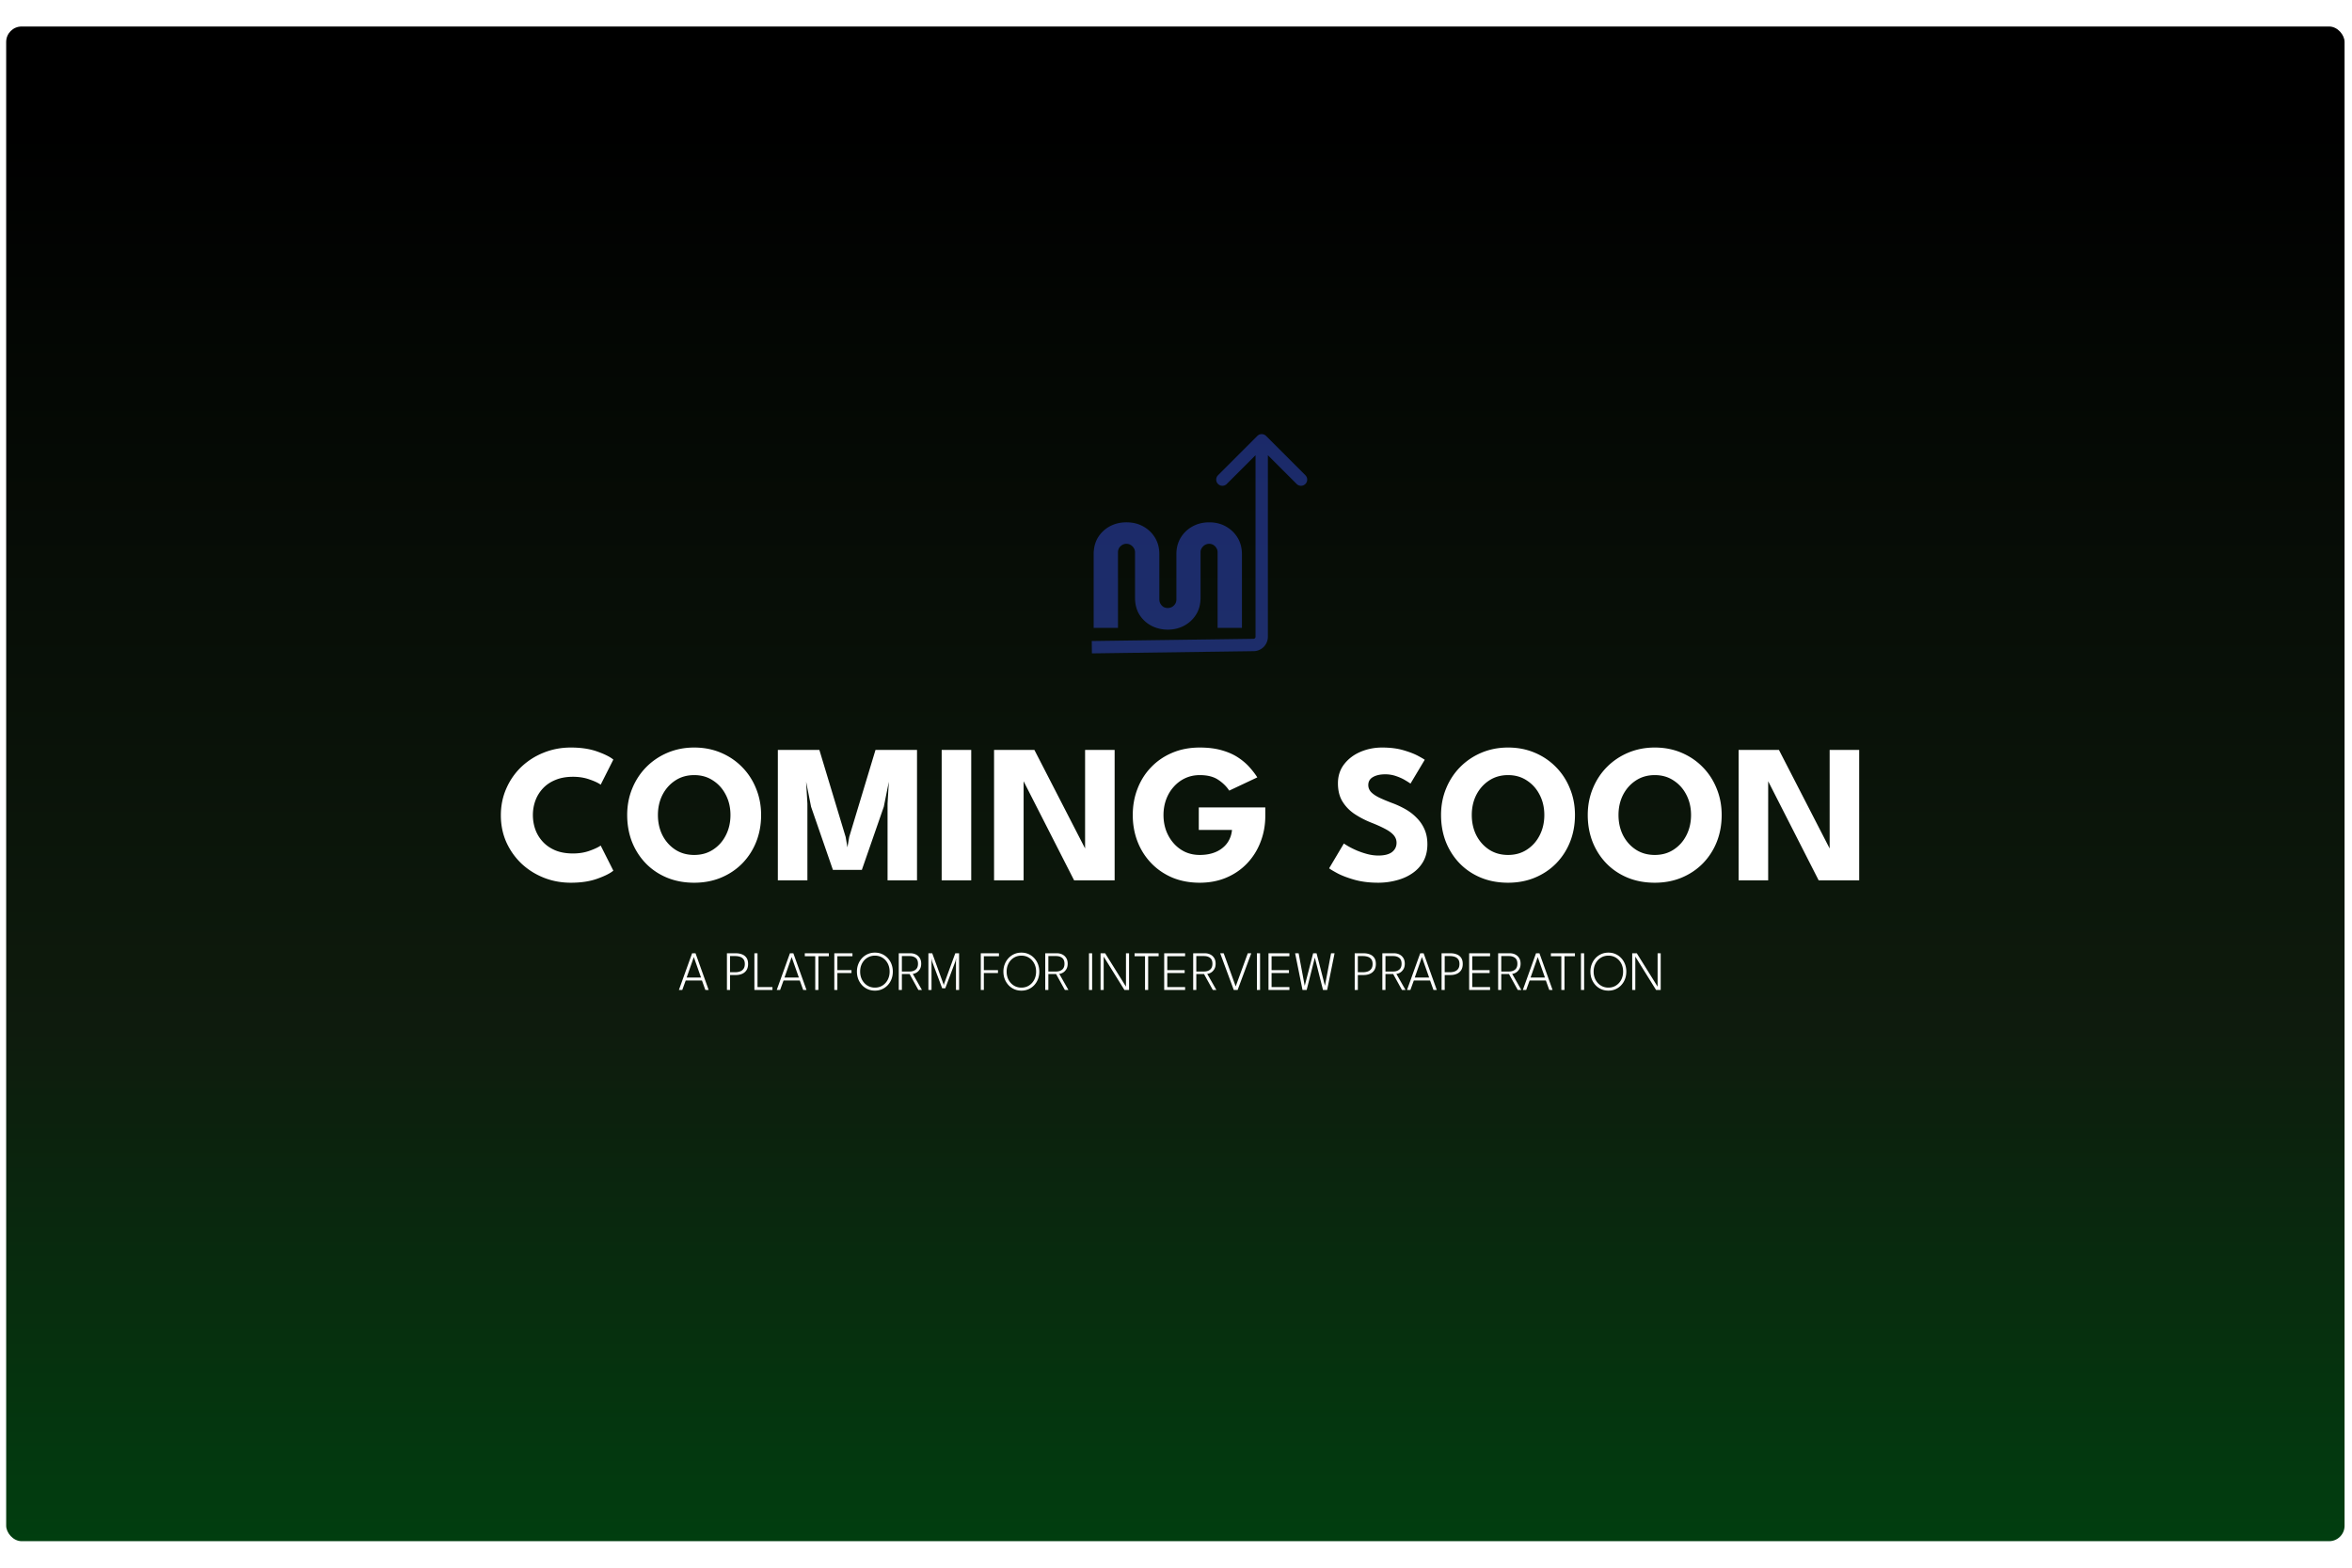
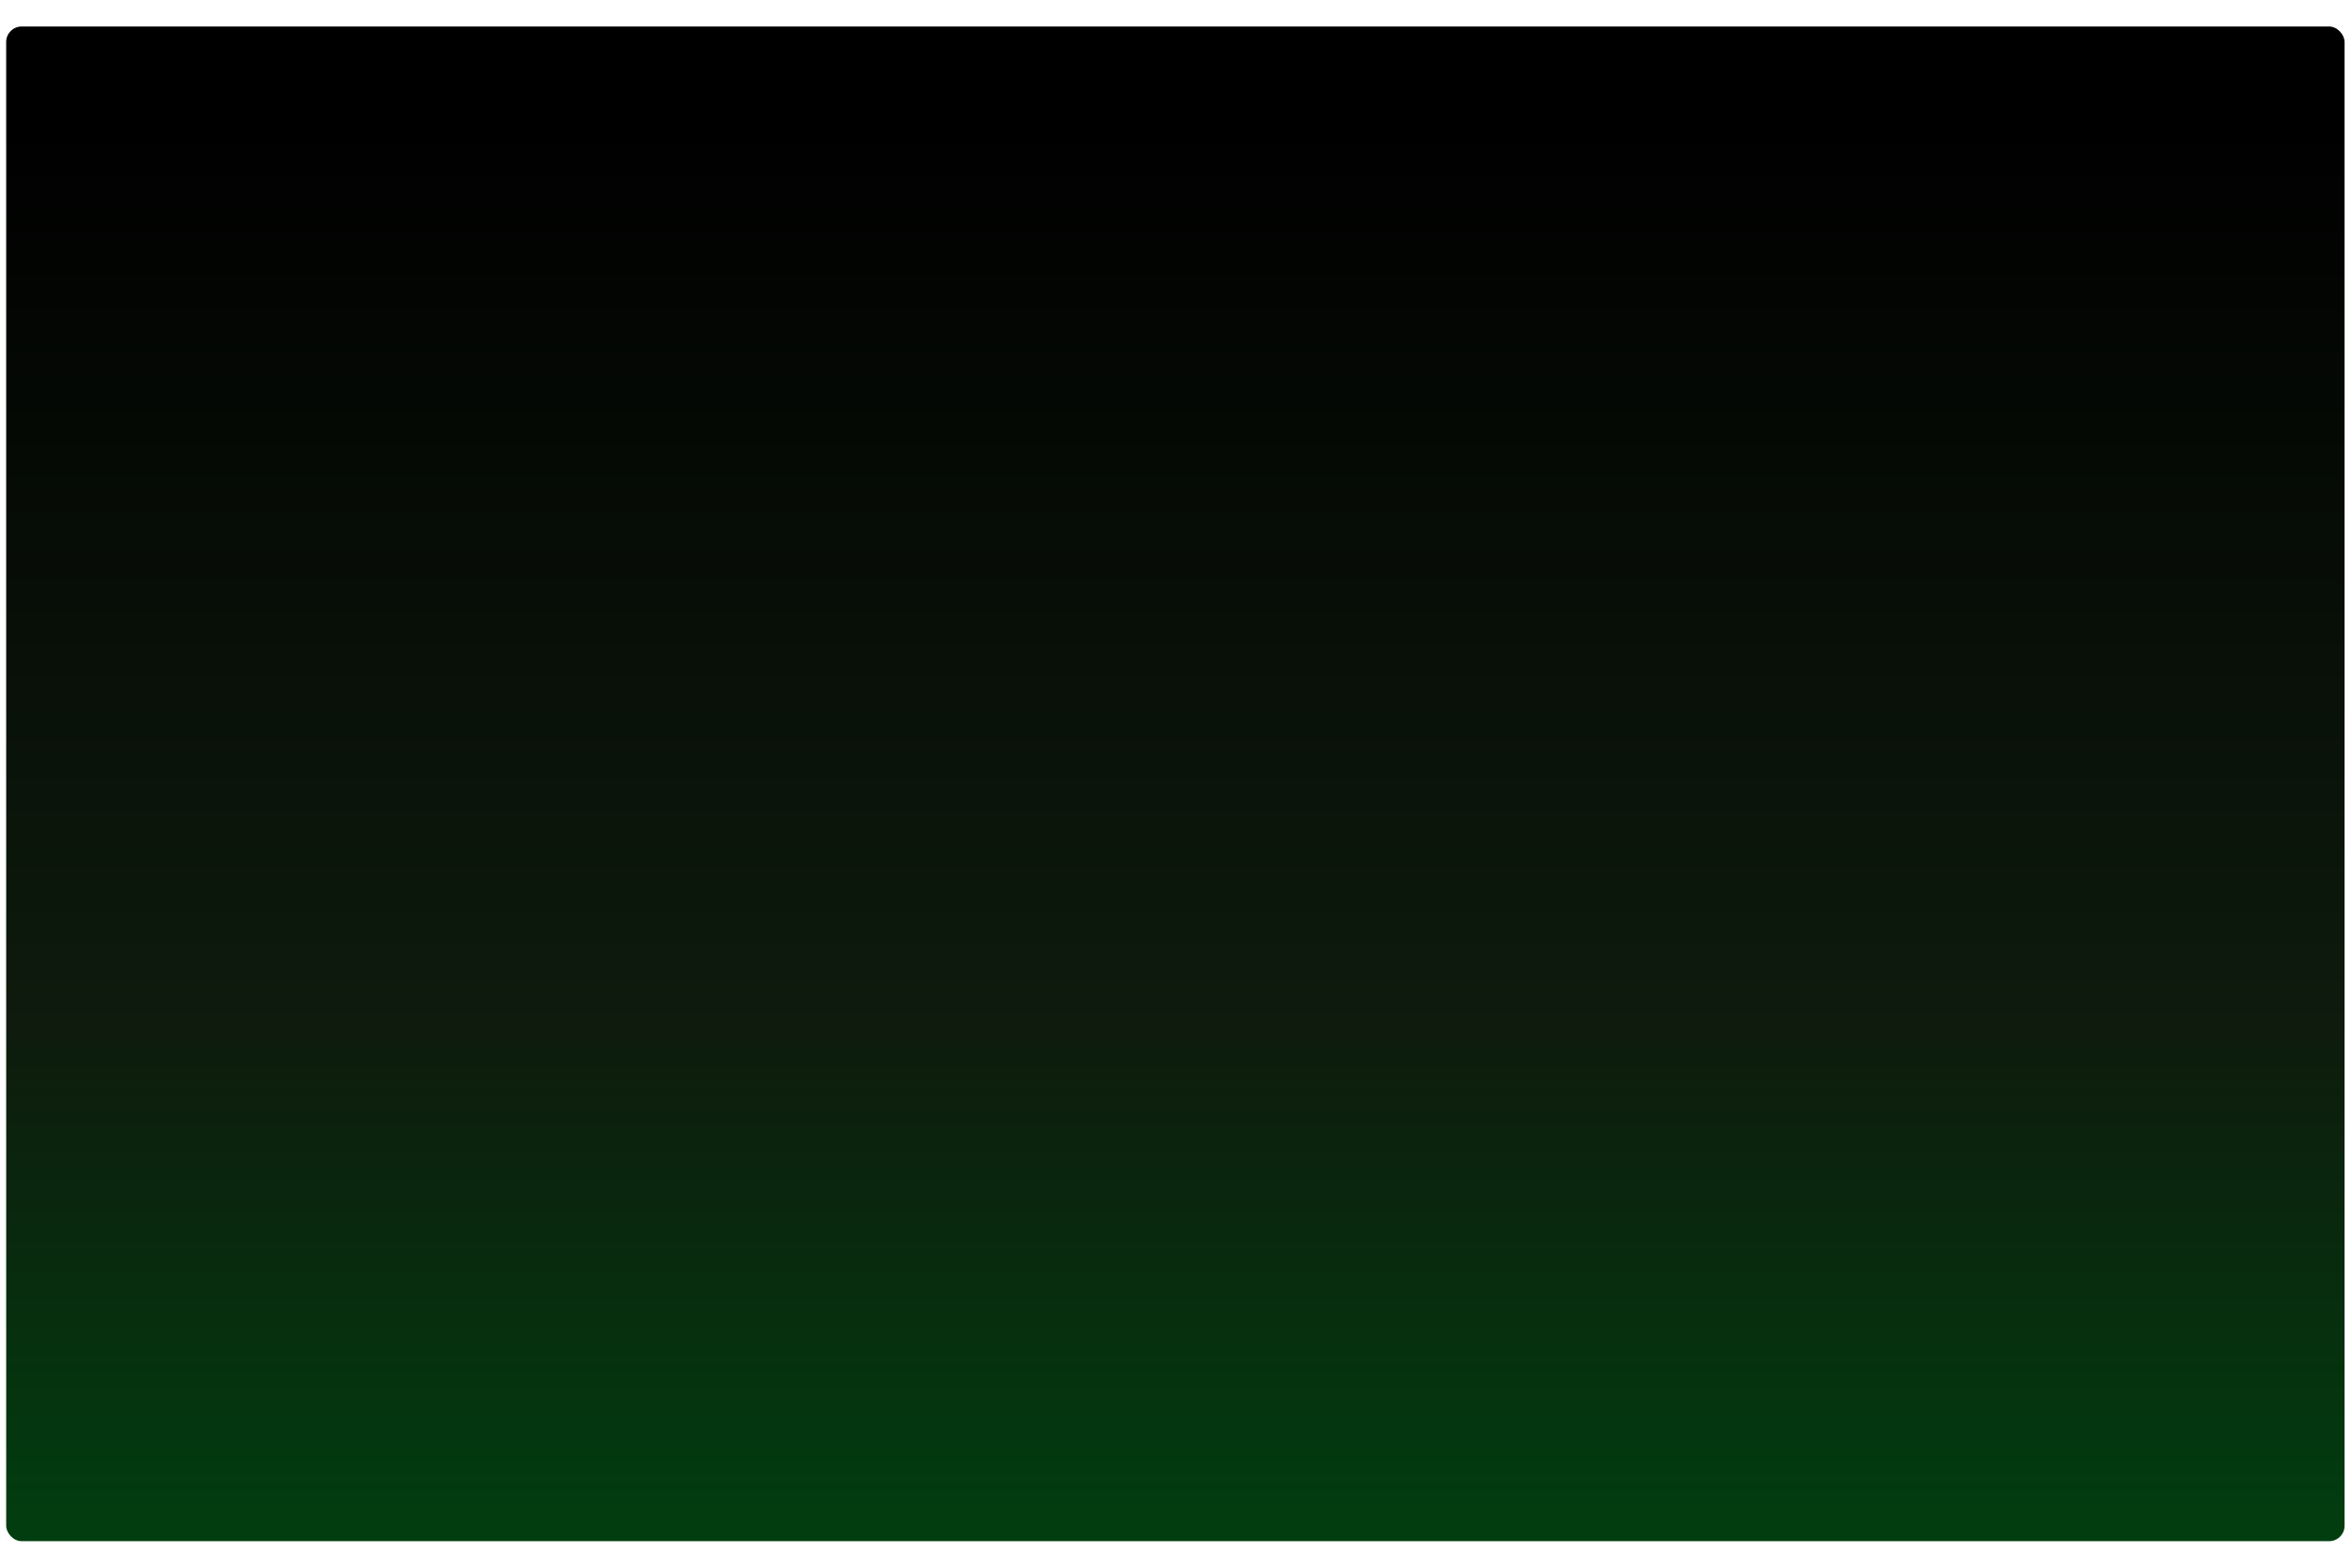
<svg xmlns="http://www.w3.org/2000/svg" width="600" height="400" viewBox="0 0 1523 989" fill="none">
  <g filter="url(#a)">
    <rect x="4" width="1514.19" height="981" rx="10" fill="url(#b)" />
  </g>
-   <path d="M448.162 604.24h2.214L458.89 628h-2.142l-2.214-6.156h-10.512L441.79 628h-2.178zm-3.528 15.714h9.306l-4.644-13.176h-.054zm26.082-15.714h5.832q2.196 0 3.96.702 1.782.684 2.844 2.196t1.062 4.014q0 2.466-1.062 4.068a6.3 6.3 0 0 1-2.844 2.34q-1.764.756-3.96.756h-3.816V628h-2.016zm2.016 12.276h3.276q1.728 0 3.15-.504t2.268-1.674q.864-1.188.864-3.168 0-1.998-.864-3.096-.846-1.116-2.268-1.566-1.422-.468-3.15-.468h-3.276zm15.765-12.276h2.016v21.87h9.684V628h-11.7zm23.017 0h2.214l8.514 23.76H520.1l-2.214-6.156h-10.512L505.142 628h-2.178zm-3.528 15.714h9.306l-4.644-13.176h-.054zm19.921-13.824h-6.768v-1.89h15.57v1.89h-6.768V628h-2.034zm12.34-1.89h11.754v1.89h-9.774v9.018h9.144v1.89h-9.144V628h-1.98zm16.735 11.862q0 2.934 1.224 5.292 1.242 2.34 3.402 3.708t4.932 1.368q2.79 0 4.932-1.368t3.366-3.708q1.224-2.358 1.224-5.292t-1.224-5.274-3.366-3.69q-2.142-1.368-4.932-1.368-2.772 0-4.932 1.368-2.16 1.35-3.402 3.69-1.224 2.34-1.224 5.274m-2.088 0q0-2.592.882-4.824.882-2.25 2.448-3.924a11.4 11.4 0 0 1 3.708-2.61q2.124-.936 4.608-.936 2.502 0 4.608.936a11.2 11.2 0 0 1 3.672 2.61 11.8 11.8 0 0 1 2.448 3.924q.864 2.232.864 4.824 0 2.61-.864 4.86a11.8 11.8 0 0 1-2.43 3.924 11.2 11.2 0 0 1-3.69 2.61q-2.106.936-4.608.936-2.52 0-4.644-.936a11.2 11.2 0 0 1-3.69-2.61 12.5 12.5 0 0 1-2.448-3.924q-.864-2.25-.864-4.86m27.086-11.862h7.668q1.854 0 3.402.774a6.1 6.1 0 0 1 2.502 2.268q.954 1.494.954 3.69 0 2.178-.918 3.636-.9 1.44-2.178 2.178-1.26.72-2.358.756l5.94 10.458h-2.304L589 617.686h-5.004V628h-2.016zm2.016 11.808h4.968q2.43 0 3.942-1.224 1.53-1.224 1.53-3.816 0-2.61-1.512-3.78-1.512-1.188-3.96-1.188h-4.968zm37.048-11.808V628h-2.016v-18.612l.126-1.998-.522 2.124-6.534 17.406H610.1l-6.534-17.406-.504-2.124.126 1.998V628h-2.016v-23.76h2.484l7.254 19.944.198.9.18-.9 7.29-19.944zm14.055 0h11.754v1.89h-9.774v9.018h9.144v1.89h-9.144V628h-1.98zm16.735 11.862q0 2.934 1.224 5.292 1.242 2.34 3.402 3.708t4.932 1.368q2.79 0 4.932-1.368t3.366-3.708q1.224-2.358 1.224-5.292t-1.224-5.274-3.366-3.69q-2.142-1.368-4.932-1.368-2.772 0-4.932 1.368-2.16 1.35-3.402 3.69-1.224 2.34-1.224 5.274m-2.088 0q0-2.592.882-4.824.882-2.25 2.448-3.924a11.4 11.4 0 0 1 3.708-2.61q2.124-.936 4.608-.936 2.502 0 4.608.936a11.2 11.2 0 0 1 3.672 2.61 11.8 11.8 0 0 1 2.448 3.924q.864 2.232.864 4.824 0 2.61-.864 4.86a11.8 11.8 0 0 1-2.43 3.924 11.2 11.2 0 0 1-3.69 2.61q-2.106.936-4.608.936-2.52 0-4.644-.936a11.2 11.2 0 0 1-3.69-2.61 12.5 12.5 0 0 1-2.448-3.924q-.864-2.25-.864-4.86m27.086-11.862h7.668q1.854 0 3.402.774a6.1 6.1 0 0 1 2.502 2.268q.954 1.494.954 3.69 0 2.178-.918 3.636-.9 1.44-2.178 2.178-1.26.72-2.358.756l5.94 10.458h-2.304l-5.688-10.314h-5.004V628h-2.016zm2.016 11.808h4.968q2.43 0 3.942-1.224 1.53-1.224 1.53-3.816 0-2.61-1.512-3.78-1.512-1.188-3.96-1.188h-4.968zm26.309-11.808h2.034V628h-2.034zm9.406 1.98.108.018V628h-2.016v-23.76h2.97l13.572 21.762-.09.018v-21.78h1.998V628h-2.988zm26.883-.09h-6.768v-1.89h15.57v1.89h-6.768V628h-2.034zm12.413-1.89h13.536v1.89h-11.538v9.018h11.25v1.872h-11.25v9.09h11.538V628h-13.536zm18.774 0h7.668q1.854 0 3.402.774a6.1 6.1 0 0 1 2.502 2.268q.954 1.494.954 3.69 0 2.178-.918 3.636-.9 1.44-2.178 2.178-1.26.72-2.358.756l5.94 10.458h-2.304l-5.688-10.314h-5.004V628h-2.016zm2.016 11.808h4.968q2.43 0 3.942-1.224 1.53-1.224 1.53-3.816 0-2.61-1.512-3.78-1.512-1.188-3.96-1.188h-4.968zM801.401 628h-2.484l-8.802-23.76h2.268l7.776 21.456 7.83-21.456h2.25zm12.494-23.76h2.034V628h-2.034zm7.499 0h13.536v1.89h-11.538v9.018h11.25v1.872h-11.25v9.09h11.538V628h-13.536zm37.98 23.76h-2.682l-5.508-21.834h.432L846.108 628h-2.682l-4.788-23.76h2.268l3.96 21.168h-.036l5.472-21.168h2.214l5.472 21.168h-.054l3.978-21.168h2.268zm17.854-23.76h5.832q2.196 0 3.96.702 1.782.684 2.844 2.196t1.062 4.014q0 2.466-1.062 4.068a6.3 6.3 0 0 1-2.844 2.34q-1.764.756-3.96.756h-3.816V628h-2.016zm2.016 12.276h3.276q1.728 0 3.15-.504t2.268-1.674q.864-1.188.864-3.168 0-1.998-.864-3.096-.846-1.116-2.268-1.566-1.422-.468-3.15-.468h-3.276zm15.873-12.276h7.668q1.854 0 3.402.774a6.1 6.1 0 0 1 2.502 2.268q.954 1.494.954 3.69 0 2.178-.918 3.636-.9 1.44-2.178 2.178-1.26.72-2.358.756l5.94 10.458h-2.304l-5.688-10.314h-5.004V628h-2.016zm2.016 11.808h4.968q2.43 0 3.942-1.224 1.53-1.224 1.53-3.816 0-2.61-1.512-3.78-1.512-1.188-3.96-1.188h-4.968zm22.509-11.808h2.214L930.37 628h-2.142l-2.214-6.156h-10.512L913.27 628h-2.178zm-3.528 15.714h9.306l-4.644-13.176h-.054zm17.364-15.714h5.832q2.196 0 3.96.702 1.782.684 2.844 2.196t1.062 4.014q0 2.466-1.062 4.068a6.3 6.3 0 0 1-2.844 2.34q-1.764.756-3.96.756h-3.816V628h-2.016zm2.016 12.276h3.276q1.728 0 3.15-.504t2.268-1.674q.864-1.188.864-3.168 0-1.998-.864-3.096-.846-1.116-2.268-1.566-1.422-.468-3.15-.468h-3.276zm15.837-12.276h13.536v1.89h-11.538v9.018h11.25v1.872h-11.25v9.09h11.538V628h-13.536zm18.774 0h7.668q1.854 0 3.402.774a6.1 6.1 0 0 1 2.502 2.268q.954 1.494.954 3.69 0 2.178-.918 3.636-.9 1.44-2.178 2.178-1.26.72-2.358.756l5.94 10.458h-2.304l-5.688-10.314h-5.004V628h-2.016zm2.016 11.808h4.968q2.43 0 3.942-1.224 1.53-1.224 1.53-3.816 0-2.61-1.512-3.78-1.512-1.188-3.96-1.188h-4.968zm22.51-11.808h2.214l8.515 23.76h-2.14l-2.22-6.156h-10.509L988.259 628h-2.178zm-3.528 15.714h9.307l-4.645-13.176h-.054zm19.917-13.824h-6.76v-1.89h15.57v1.89h-6.77V628h-2.04zm12.72-1.89h2.04V628h-2.04zm8.2 11.862q0 2.934 1.23 5.292c.83 1.56 1.96 2.796 3.4 3.708s3.08 1.368 4.93 1.368c1.86 0 3.51-.456 4.93-1.368 1.43-.912 2.55-2.148 3.37-3.708.82-1.572 1.22-3.336 1.22-5.292s-.4-3.714-1.22-5.274-1.94-2.79-3.37-3.69c-1.42-.912-3.07-1.368-4.93-1.368-1.85 0-3.49.456-4.93 1.368-1.44.9-2.57 2.13-3.4 3.69q-1.23 2.34-1.23 5.274m-2.08 0c0-1.728.29-3.336.88-4.824.59-1.5 1.4-2.808 2.45-3.924a11.3 11.3 0 0 1 3.7-2.61c1.42-.624 2.96-.936 4.61-.936 1.67 0 3.21.312 4.61.936s2.63 1.494 3.67 2.61c1.06 1.116 1.87 2.424 2.45 3.924.58 1.488.86 3.096.86 4.824 0 1.74-.28 3.36-.86 4.86a11.7 11.7 0 0 1-2.43 3.924 11.1 11.1 0 0 1-3.69 2.61c-1.4.624-2.94.936-4.61.936-1.68 0-3.23-.312-4.64-.936a11.1 11.1 0 0 1-3.69-2.61c-1.05-1.128-1.86-2.436-2.45-3.924-.58-1.5-.86-3.12-.86-4.86m28.95-9.882.11.018V628h-2.01v-23.76h2.97l13.57 21.762-.09.018v-21.78h2V628h-2.99zm-687.762-66.628q5.888 0 10.688-1.728 4.864-1.728 7.232-3.392l8.192 16.256q-3.008 2.56-10.304 5.184-7.232 2.624-17.216 2.624-9.344 0-17.536-3.264t-14.464-9.152q-6.209-5.952-9.792-13.888-3.52-8-3.52-17.344t3.52-17.344q3.52-8.064 9.728-14.016 6.272-5.952 14.464-9.216 8.256-3.328 17.6-3.328 9.984 0 17.216 2.624 7.296 2.623 10.304 5.184l-8.192 16.256q-2.368-1.728-7.232-3.392-4.8-1.728-10.688-1.728-6.528 0-11.392 2.048-4.864 1.984-8.128 5.504t-4.864 7.936-1.6 9.28q0 4.927 1.6 9.408 1.6 4.416 4.864 7.936t8.128 5.568q4.864 1.984 11.392 1.984m54.98-24.896q0 7.232 2.944 13.12 3.008 5.824 8.256 9.28 5.311 3.456 12.288 3.456 6.976 0 12.224-3.456 5.312-3.456 8.256-9.28 3.008-5.888 3.008-13.12t-3.008-13.056q-2.944-5.824-8.256-9.28-5.248-3.52-12.224-3.52-6.977 0-12.288 3.52-5.249 3.456-8.256 9.28-2.944 5.825-2.944 13.056m-19.904 0q0-9.216 3.264-17.152 3.264-8 9.152-13.952 5.887-5.952 13.824-9.28 7.936-3.328 17.152-3.328 9.344 0 17.216 3.328 7.936 3.328 13.76 9.28 5.888 5.952 9.088 13.952 3.264 7.936 3.264 17.152 0 9.28-3.136 17.28-3.136 7.936-8.96 13.952-5.824 5.952-13.76 9.28-7.937 3.328-17.472 3.328-9.728 0-17.728-3.328-7.936-3.328-13.696-9.28-5.76-6.016-8.896-13.952-3.072-8-3.072-17.28m187.672-42.176V557h-19.072v-49.728l.832-14.144-3.264 16.192-14.208 40.896h-18.752l-14.144-40.896-3.2-16.192.832 14.144V557h-19.136v-84.48h26.88l17.024 56.384 1.152 6.72 1.152-6.72 17.024-56.384zm15.97 0h19.136V557h-19.136zm51.649 17.536 1.408.256V557h-19.136v-84.48h26.112l34.24 66.56-1.408.256V472.52h19.136V557h-26.24zm114.836 19.712h43.072v5.376q0 9.088-3.072 16.96-3.007 7.872-8.64 13.824-5.632 5.952-13.44 9.28t-17.28 3.328q-9.792 0-17.792-3.328-7.936-3.392-13.696-9.408t-8.832-13.952q-3.072-8-3.072-17.152 0-9.088 3.072-17.024 3.072-8 8.832-13.952 5.76-6.016 13.696-9.344 8-3.392 17.792-3.392 8 0 14.08 1.728 6.144 1.728 10.56 4.608t7.488 6.336q3.072 3.392 5.12 6.656l-18.176 8.576q-2.624-4.032-7.168-7.04-4.48-3.008-11.904-3.008-5.184 0-9.536 2.048a22.9 22.9 0 0 0-7.424 5.632q-3.136 3.52-4.864 8.256-1.664 4.672-1.664 9.92 0 5.312 1.664 9.984 1.728 4.673 4.864 8.256a22.9 22.9 0 0 0 7.424 5.632q4.352 1.984 9.536 1.984 4.543 0 8.256-1.152t6.4-3.328q2.752-2.176 4.288-5.12 1.6-3.008 1.92-6.592h-21.504zm118.72-38.784q7.872 0 13.76 1.728t9.472 3.648 4.352 2.56l-9.216 15.424q-1.024-.768-3.52-2.24-2.432-1.472-5.824-2.624a21.2 21.2 0 0 0-6.976-1.152q-4.928 0-8 1.792-3.008 1.728-3.008 5.184 0 2.368 1.6 4.288 1.663 1.856 4.992 3.584 3.392 1.663 8.576 3.648a58.4 58.4 0 0 1 8.896 4.096q4.16 2.368 7.296 5.632a24.1 24.1 0 0 1 5.056 7.424q1.856 4.224 1.856 9.6 0 6.4-2.624 11.136-2.624 4.672-7.168 7.744-4.48 3.072-10.24 4.544-5.696 1.536-11.84 1.536-8.704 0-15.616-1.984-6.848-1.984-11.072-4.288t-5.056-3.072l9.536-16.064q.768.576 2.944 1.856 2.24 1.28 5.44 2.688a53 53 0 0 0 6.784 2.304q3.648.96 7.168.96 5.888 0 8.832-2.24 2.944-2.304 2.944-6.016 0-2.752-1.856-4.928-1.855-2.176-5.568-4.096-3.712-1.984-9.28-4.16a59 59 0 0 1-10.432-5.44q-4.8-3.2-7.808-8t-3.008-11.904 3.968-12.288q4.032-5.249 10.56-8.064 6.592-2.816 14.08-2.816m58.057 43.712q0 7.232 2.944 13.12 3.007 5.824 8.256 9.28 5.311 3.456 12.288 3.456 6.976 0 12.224-3.456 5.312-3.456 8.256-9.28 3.006-5.888 3.004-13.12.002-7.232-3.004-13.056-2.944-5.824-8.256-9.28-5.248-3.52-12.224-3.52t-12.288 3.52q-5.249 3.456-8.256 9.28-2.944 5.825-2.944 13.056m-19.904 0q0-9.216 3.264-17.152 3.264-8 9.152-13.952 5.887-5.952 13.824-9.28 7.936-3.328 17.152-3.328 9.344 0 17.216 3.328 7.937 3.328 13.758 9.28 5.895 5.952 9.09 13.952c2.18 5.291 3.26 11.008 3.26 17.152 0 6.187-1.04 11.947-3.13 17.28-2.09 5.291-5.08 9.941-8.96 13.952-3.88 3.968-8.471 7.061-13.762 9.28q-7.937 3.328-17.472 3.328-9.728 0-17.728-3.328-7.936-3.328-13.696-9.28-5.76-6.016-8.896-13.952-3.072-8-3.072-17.28m114.906 0q0 7.232 2.94 13.12c2.01 3.883 4.76 6.976 8.26 9.28 3.54 2.304 7.64 3.456 12.29 3.456s8.72-1.152 12.22-3.456c3.54-2.304 6.29-5.397 8.26-9.28q3-5.888 3-13.12t-3-13.056c-1.97-3.883-4.72-6.976-8.26-9.28-3.5-2.347-7.57-3.52-12.22-3.52s-8.75 1.173-12.29 3.52c-3.5 2.304-6.25 5.397-8.26 9.28q-2.94 5.825-2.94 13.056m-19.91 0q0-9.216 3.27-17.152 3.255-8 9.15-13.952c3.93-3.968 8.53-7.061 13.82-9.28q7.935-3.328 17.16-3.328c6.23 0 11.96 1.109 17.21 3.328 5.29 2.219 9.88 5.312 13.76 9.28q5.895 5.952 9.09 13.952c2.18 5.291 3.26 11.008 3.26 17.152 0 6.187-1.04 11.947-3.13 17.28-2.09 5.291-5.08 9.941-8.96 13.952-3.88 3.968-8.47 7.061-13.76 9.28s-11.12 3.328-17.47 3.328q-9.735 0-17.73-3.328c-5.29-2.219-9.86-5.312-13.7-9.28-3.84-4.011-6.8-8.661-8.89-13.952-2.05-5.333-3.08-11.093-3.08-17.28m115.42-24.64 1.41.256V557h-19.14v-84.48h26.11l34.24 66.56-1.4.256V472.52h19.13V557h-26.24z" fill="#fff" />
-   <path d="M756.184 394.626q-5.856 0-10.752-2.592-4.8-2.592-7.68-7.2-2.784-4.608-2.784-10.944v-29.28q0-1.536-.768-2.784a6.1 6.1 0 0 0-2.016-2.016q-1.248-.768-2.784-.768t-2.784.768a6.1 6.1 0 0 0-2.016 2.016q-.672 1.248-.672 2.784v48.864h-15.744v-47.712q0-6.048 2.688-10.656 2.784-4.608 7.584-7.296 4.896-2.688 10.944-2.688 6.144 0 10.944 2.688t7.584 7.296 2.784 10.656v29.28q0 1.632.768 2.88a6.4 6.4 0 0 0 1.92 2.016 5.6 5.6 0 0 0 2.688.672q1.536 0 2.784-.672 1.344-.768 2.112-2.016t.768-2.88v-29.28q0-6.048 2.784-10.656t7.584-7.296q4.896-2.688 10.848-2.688 6.144 0 10.848 2.688 4.8 2.688 7.584 7.296t2.784 10.656v47.712H788.44v-48.96q0-1.536-.768-2.688a5.3 5.3 0 0 0-1.92-2.016q-1.248-.768-2.784-.768-1.44 0-2.784.768a6.1 6.1 0 0 0-2.016 2.016q-.768 1.152-.768 2.688v29.376q0 6.336-2.88 10.944t-7.68 7.2-10.656 2.592m55.547 9.941-.055-4zm8.097-135.395a3.997 3.997 0 0 0-5.656 0l-25.456 25.455a4 4 0 0 0 5.657 5.657L817 277.657l22.627 22.627a4 4 0 0 0 5.657-5.657zM707.055 410l104.731-1.434-.11-7.999L706.945 402zM821 366.854V272h-8v94.854zm0 32.371v-32.371h-8v32.371zm-9.214 9.341a9.34 9.34 0 0 0 9.214-9.341h-8c0 .734-.59 1.332-1.324 1.342z" opacity=".41" fill="#3C58FA" />
  <defs>
    <linearGradient id="b" x1="761.097" y1="64.948" x2="761.097" y2="981" gradientUnits="userSpaceOnUse">
      <stop />
      <stop offset=".638" stop-color="#0E1B0D" />
      <stop offset="1" stop-color="#013E0F" />
    </linearGradient>
    <filter id="a" x="0" y="0" width="1522.19" height="989" filterUnits="userSpaceOnUse" color-interpolation-filters="sRGB">
      <feFlood flood-opacity="0" result="BackgroundImageFix" />
      <feColorMatrix in="SourceAlpha" values="0 0 0 0 0 0 0 0 0 0 0 0 0 0 0 0 0 0 127 0" result="hardAlpha" />
      <feOffset dy="4" />
      <feGaussianBlur stdDeviation="2" />
      <feComposite in2="hardAlpha" operator="out" />
      <feColorMatrix values="0 0 0 0 0.355 0 0 0 0 0.35 0 0 0 0 0.35 0 0 0 0.25 0" />
      <feBlend in2="BackgroundImageFix" result="effect1_dropShadow_12_24" />
      <feBlend in="SourceGraphic" in2="effect1_dropShadow_12_24" result="shape" />
    </filter>
  </defs>
</svg>